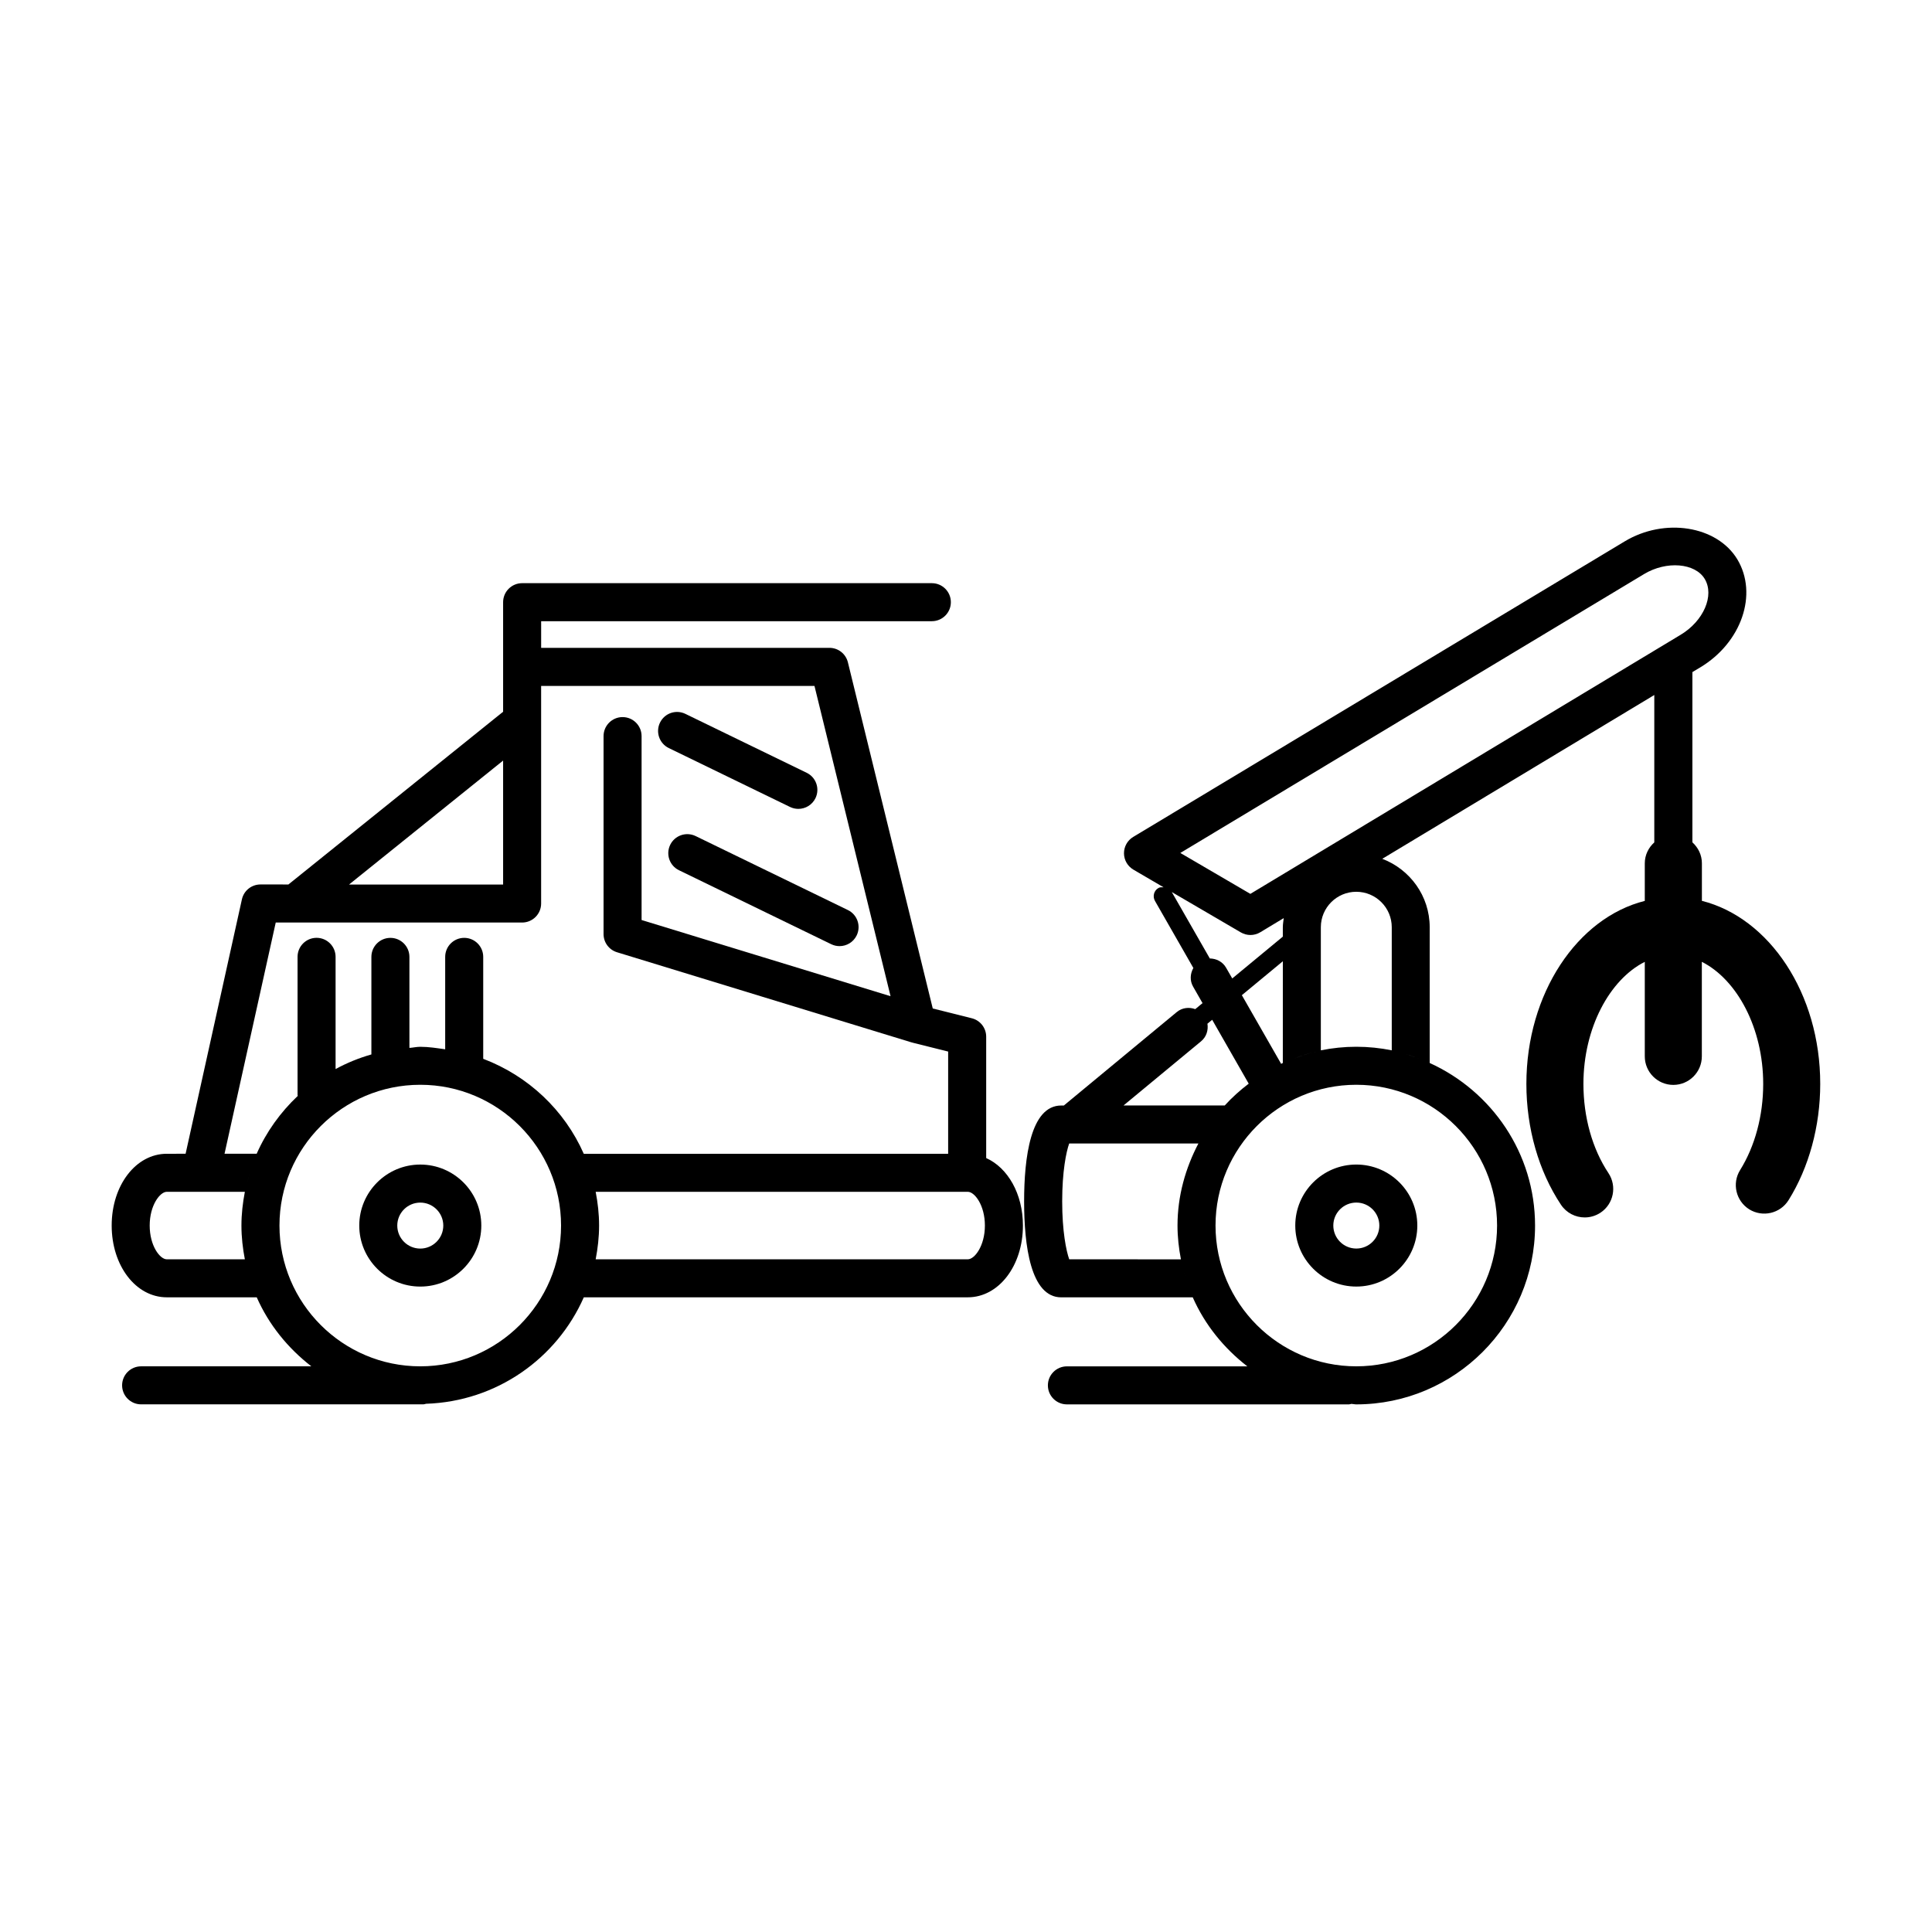
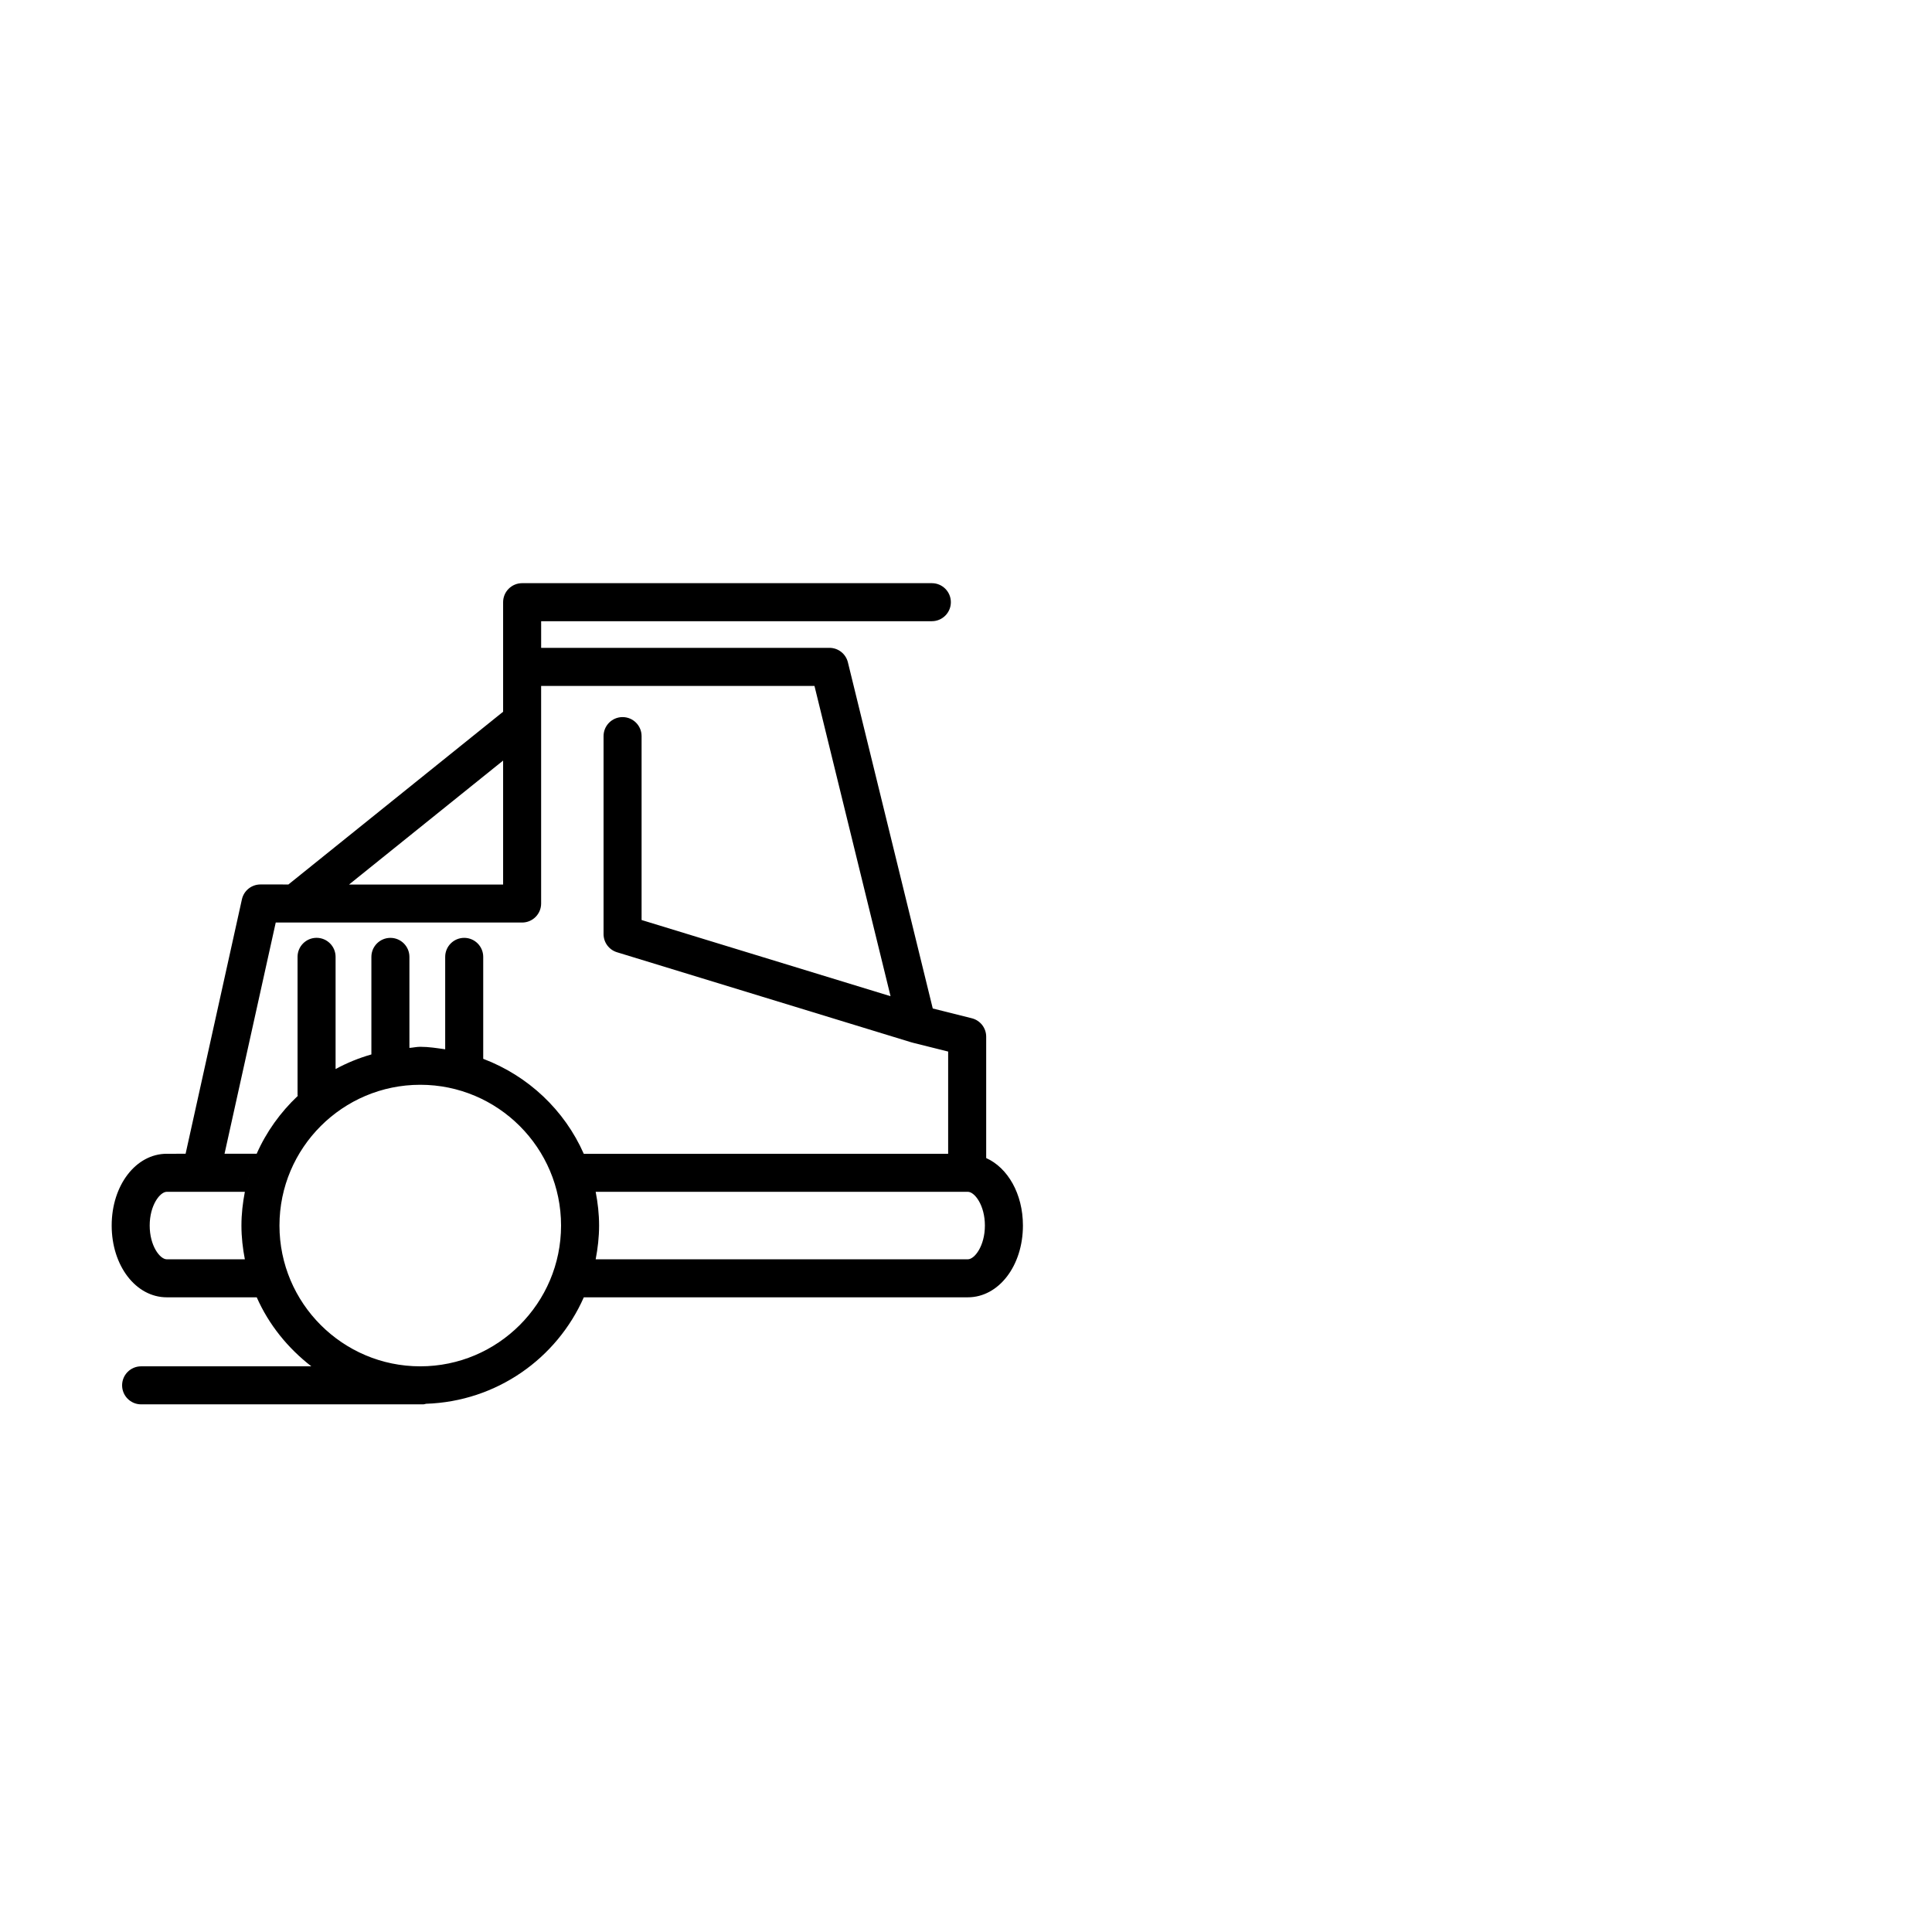
<svg xmlns="http://www.w3.org/2000/svg" fill="#000000" width="800px" height="800px" version="1.1" viewBox="144 144 512 512">
  <g>
-     <path d="m255.38 452.62c-8.918 0-16.172 7.254-16.172 16.164 0 8.926 7.254 16.172 16.172 16.172s16.172-7.254 16.172-16.172c0-8.922-7.254-16.164-16.172-16.164zm0 22.266c-3.367 0-6.098-2.731-6.098-6.098 0-3.356 2.731-6.086 6.098-6.086 3.356 0 6.098 2.731 6.098 6.086 0 3.359-2.742 6.098-6.098 6.098z" />
-     <path d="m487.26 468.78c0 8.926 7.254 16.172 16.172 16.172 8.918 0 16.172-7.254 16.172-16.172 0-8.918-7.254-16.164-16.172-16.164-8.918 0.004-16.172 7.246-16.172 16.164zm22.277 0c0 3.367-2.731 6.098-6.098 6.098s-6.098-2.731-6.098-6.098c0-3.356 2.731-6.086 6.098-6.086s6.098 2.731 6.098 6.086z" />
-     <path d="m595.02 382.73v-9.957c0-2.215-0.996-4.16-2.519-5.551v-45.109l2.098-1.258c10.941-6.578 15.336-19.418 9.812-28.625-5.391-8.91-19.305-11.129-29.895-4.731l-130.2 78.293c-1.531 0.918-2.457 2.57-2.449 4.352 0.012 1.785 0.957 3.414 2.5 4.324l8 4.676c-0.453-0.02-0.926-0.07-1.352 0.172-1.211 0.684-1.621 2.227-0.938 3.438l10.176 17.773c-0.848 1.5-0.988 3.356-0.059 4.957l2.488 4.352-1.926 1.594c-1.621-0.586-3.477-0.402-4.898 0.777l-29.926 24.766h-0.695c-8.133 0-9.836 13.824-9.836 25.414 0 11.598 1.703 25.422 9.836 25.422h34.855c3.203 7.273 8.262 13.48 14.469 18.289h-47.82c-2.781 0-5.039 2.258-5.039 5.039s2.258 5.039 5.039 5.039h74.746c0.23 0 0.422-0.102 0.645-0.133 0.441 0.012 0.848 0.133 1.289 0.133 26.137 0 47.387-21.25 47.387-47.387 0-19.176-11.496-35.629-27.922-43.086v-35.973c0-8.293-5.238-15.348-12.566-18.137l72.086-43.41v39.055c-1.523 1.379-2.519 3.336-2.519 5.551v9.957c-17.863 4.484-31.379 24.516-31.379 48.508 0 11.75 3.254 23.113 9.16 32.004 1.461 2.195 3.859 3.375 6.309 3.375 1.441 0 2.883-0.414 4.172-1.258 3.477-2.309 4.414-7.004 2.117-10.48-4.281-6.438-6.641-14.832-6.641-23.641 0-14.812 6.941-27.66 16.262-32.355v25.051c0 4.172 3.387 7.559 7.559 7.559s7.559-3.387 7.559-7.559v-25.055c9.32 4.695 16.262 17.543 16.262 32.355 0 8.395-2.176 16.496-6.117 22.824-2.207 3.535-1.117 8.191 2.418 10.41 3.535 2.188 8.191 1.117 10.41-2.418 5.422-8.688 8.402-19.629 8.402-30.812 0.016-23.996-13.5-44.027-31.363-48.523zm-15.316-86.602c5.953-3.578 13.531-2.922 16.062 1.289 2.629 4.375-0.281 11.145-6.367 14.801l-114.04 68.668-18.559-10.844zm-86.422 126.43c-2.246 0.492-4.383 1.219-6.5 2.023 2.106-0.824 4.25-1.527 6.5-2.023zm-9.32 3.133c-0.152 0.07-0.293 0.172-0.441 0.242l-10.418-18.199 10.863-8.988zm-9.039 5.492c-2.297 1.742-4.422 3.656-6.359 5.785l0.012-0.012h-26.824l20.547-17c1.422-1.18 1.953-2.961 1.684-4.664l1.258-1.039zm-47.57 46.543c-0.797-2.246-1.863-7.426-1.863-15.348 0-7.918 1.059-13.098 1.855-15.336h34.238c-3.414 6.539-5.531 13.863-5.531 21.746 0 3.062 0.344 6.047 0.906 8.949l-29.605-0.004zm30.129 2.106c0.484 2.004 1.09 3.961 1.824 5.856-0.738-1.906-1.34-3.852-1.824-5.856zm83.258-11.055c0 20.574-16.738 37.312-37.312 37.312-20.566 0-37.301-16.738-37.301-37.312 0-20.566 16.738-37.301 37.301-37.301 20.578 0 37.312 16.738 37.312 37.301zm-20.656-44.203c-2.117-0.797-4.262-1.531-6.508-2.023 2.234 0.504 4.402 1.207 6.508 2.023zm-7.254-2.227c-3.043-0.613-6.176-0.945-9.402-0.945-3.215 0-6.348 0.332-9.391 0.945v-32.625c0-5.18 4.211-9.391 9.391-9.391 5.188 0 9.402 4.211 9.402 9.391zm-28.867-32.617v2.488l-13.402 11.082-1.633-2.84c-0.918-1.613-2.59-2.43-4.312-2.457l-10.078-17.602 18.309 10.699c0.777 0.453 1.664 0.684 2.539 0.684 0.898 0 1.805-0.242 2.602-0.727l6.219-3.75c-0.094 0.809-0.242 1.598-0.242 2.422z" />
-     <path d="m321.61 367.89c-1.219 2.508-0.172 5.523 2.328 6.731l40.355 19.609c0.715 0.344 1.461 0.504 2.195 0.504 1.875 0 3.668-1.047 4.535-2.832 1.219-2.508 0.172-5.523-2.328-6.731l-40.355-19.609c-2.508-1.207-5.512-0.168-6.731 2.328z" />
-     <path d="m321.23 342.24 32.145 15.617c0.715 0.344 1.461 0.504 2.195 0.504 1.875 0 3.668-1.047 4.535-2.832 1.219-2.508 0.172-5.523-2.328-6.731l-32.145-15.617c-2.519-1.219-5.512-0.172-6.731 2.328-1.211 2.5-0.172 5.512 2.328 6.731z" />
    <path d="m405.35 450.9v-32.164c0-2.309-1.57-4.332-3.82-4.887l-10.34-2.59-22.488-91.734c-0.555-2.258-2.57-3.84-4.898-3.84l-76.395 0.004v-7.062h103.54c2.781 0 5.039-2.258 5.039-5.039s-2.258-5.039-5.039-5.039h-108.58c-2.781 0-5.039 2.258-5.039 5.039v29.031l-56.898 45.777-7.406-0.004c-2.359 0-4.414 1.641-4.918 3.949l-14.922 67.418-4.988 0.004c-8.191 0-14.602 8.352-14.602 19.016 0 10.672 6.418 19.023 14.602 19.023h23.84c3.203 7.273 8.262 13.48 14.469 18.289h-45.109c-2.781 0-5.039 2.258-5.039 5.039s2.258 5.039 5.039 5.039h74.746c0.273 0 0.504-0.109 0.766-0.152 18.691-0.613 34.652-11.992 41.805-28.215h101.77c8.184 0 14.602-8.352 14.602-19.023 0-8.418-4.031-15.32-9.734-17.879zm-128.02-105.34v32.848h-40.828zm-60.258 42.922h65.293c2.781 0 5.039-2.258 5.039-5.039v-57.668h72.438l20.164 82.23-65.98-20.191v-48.738c0-2.781-2.258-5.039-5.039-5.039s-5.039 2.258-5.039 5.039v52.465c0 2.215 1.449 4.172 3.566 4.816l78.031 23.879c0.059 0.02 0.121 0.012 0.18 0.031 0.031 0.012 0.039 0.031 0.07 0.039l9.473 2.367v27.094l-96.559 0.008c-5.109-11.598-14.75-20.668-26.652-25.18v-27.016c0-2.781-2.258-5.039-5.039-5.039s-5.039 2.258-5.039 5.039v24.496c-2.176-0.312-4.344-0.664-6.609-0.664-0.988 0-1.906 0.23-2.871 0.293v-24.121c0-2.781-2.258-5.039-5.039-5.039s-5.039 2.258-5.039 5.039v25.855c-3.328 0.945-6.492 2.246-9.488 3.867v-29.734c0-2.781-2.258-5.039-5.039-5.039s-5.039 2.258-5.039 5.039v36.586c0 0.102 0.051 0.18 0.051 0.273-4.574 4.324-8.312 9.492-10.883 15.324h-8.52zm-28.879 89.246c-1.805 0-4.523-3.566-4.523-8.949 0-5.379 2.731-8.938 4.523-8.938h20.695c-0.555 2.902-0.906 5.875-0.906 8.938s0.344 6.047 0.906 8.949zm23.047-25.848c-0.727 1.895-1.328 3.84-1.812 5.836 0.48-1.996 1.086-3.941 1.812-5.836zm-1.816 27.953c0.484 2.004 1.09 3.961 1.824 5.856-0.734-1.906-1.34-3.852-1.824-5.856zm45.949 26.258c-20.574 0-37.312-16.738-37.312-37.312 0-20.566 16.738-37.301 37.312-37.301s37.312 16.738 37.312 37.301c0 20.578-16.746 37.312-37.312 37.312zm145.11-28.363h-98.625c0.555-2.902 0.906-5.883 0.906-8.949 0-3.062-0.344-6.035-0.906-8.938h98.625c1.805 0 4.523 3.566 4.523 8.938 0.004 5.371-2.719 8.949-4.523 8.949zm-100.97 7.961c0.727-1.895 1.34-3.848 1.824-5.856-0.492 2.004-1.098 3.949-1.824 5.856zm0-33.809c0.727 1.895 1.328 3.84 1.812 5.836-0.48-1.996-1.086-3.941-1.812-5.836z" />
  </g>
</svg>